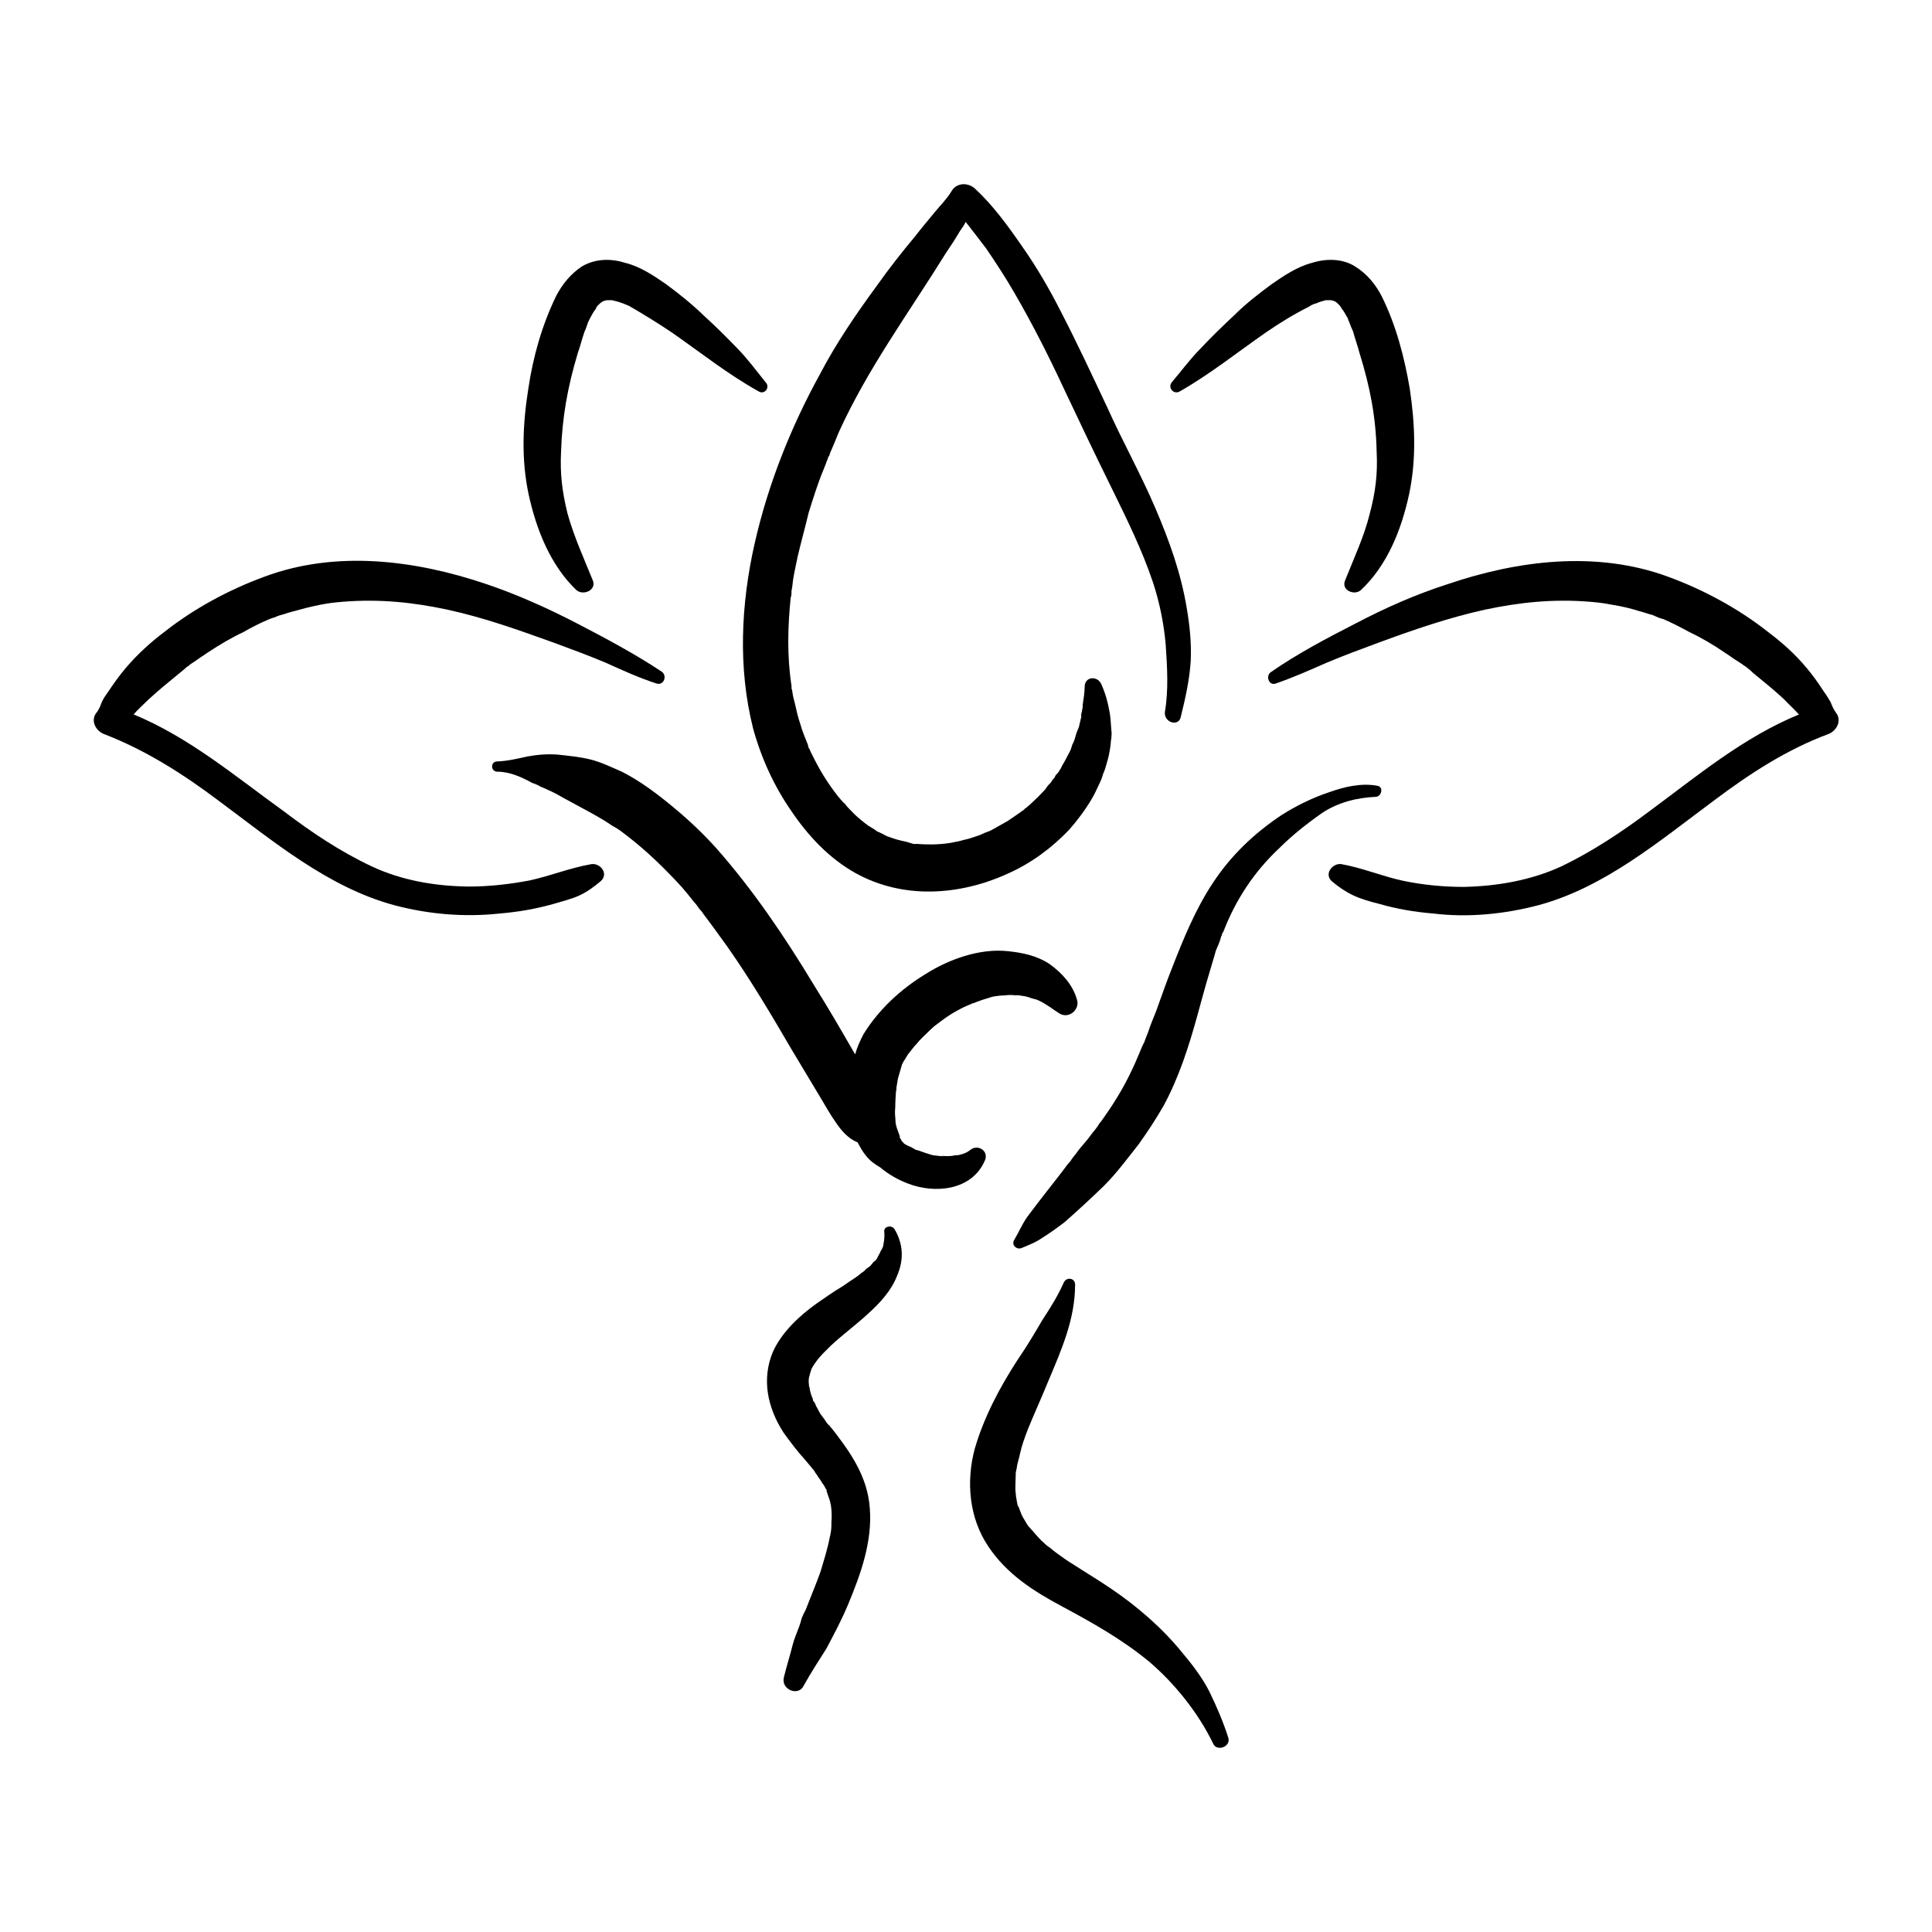
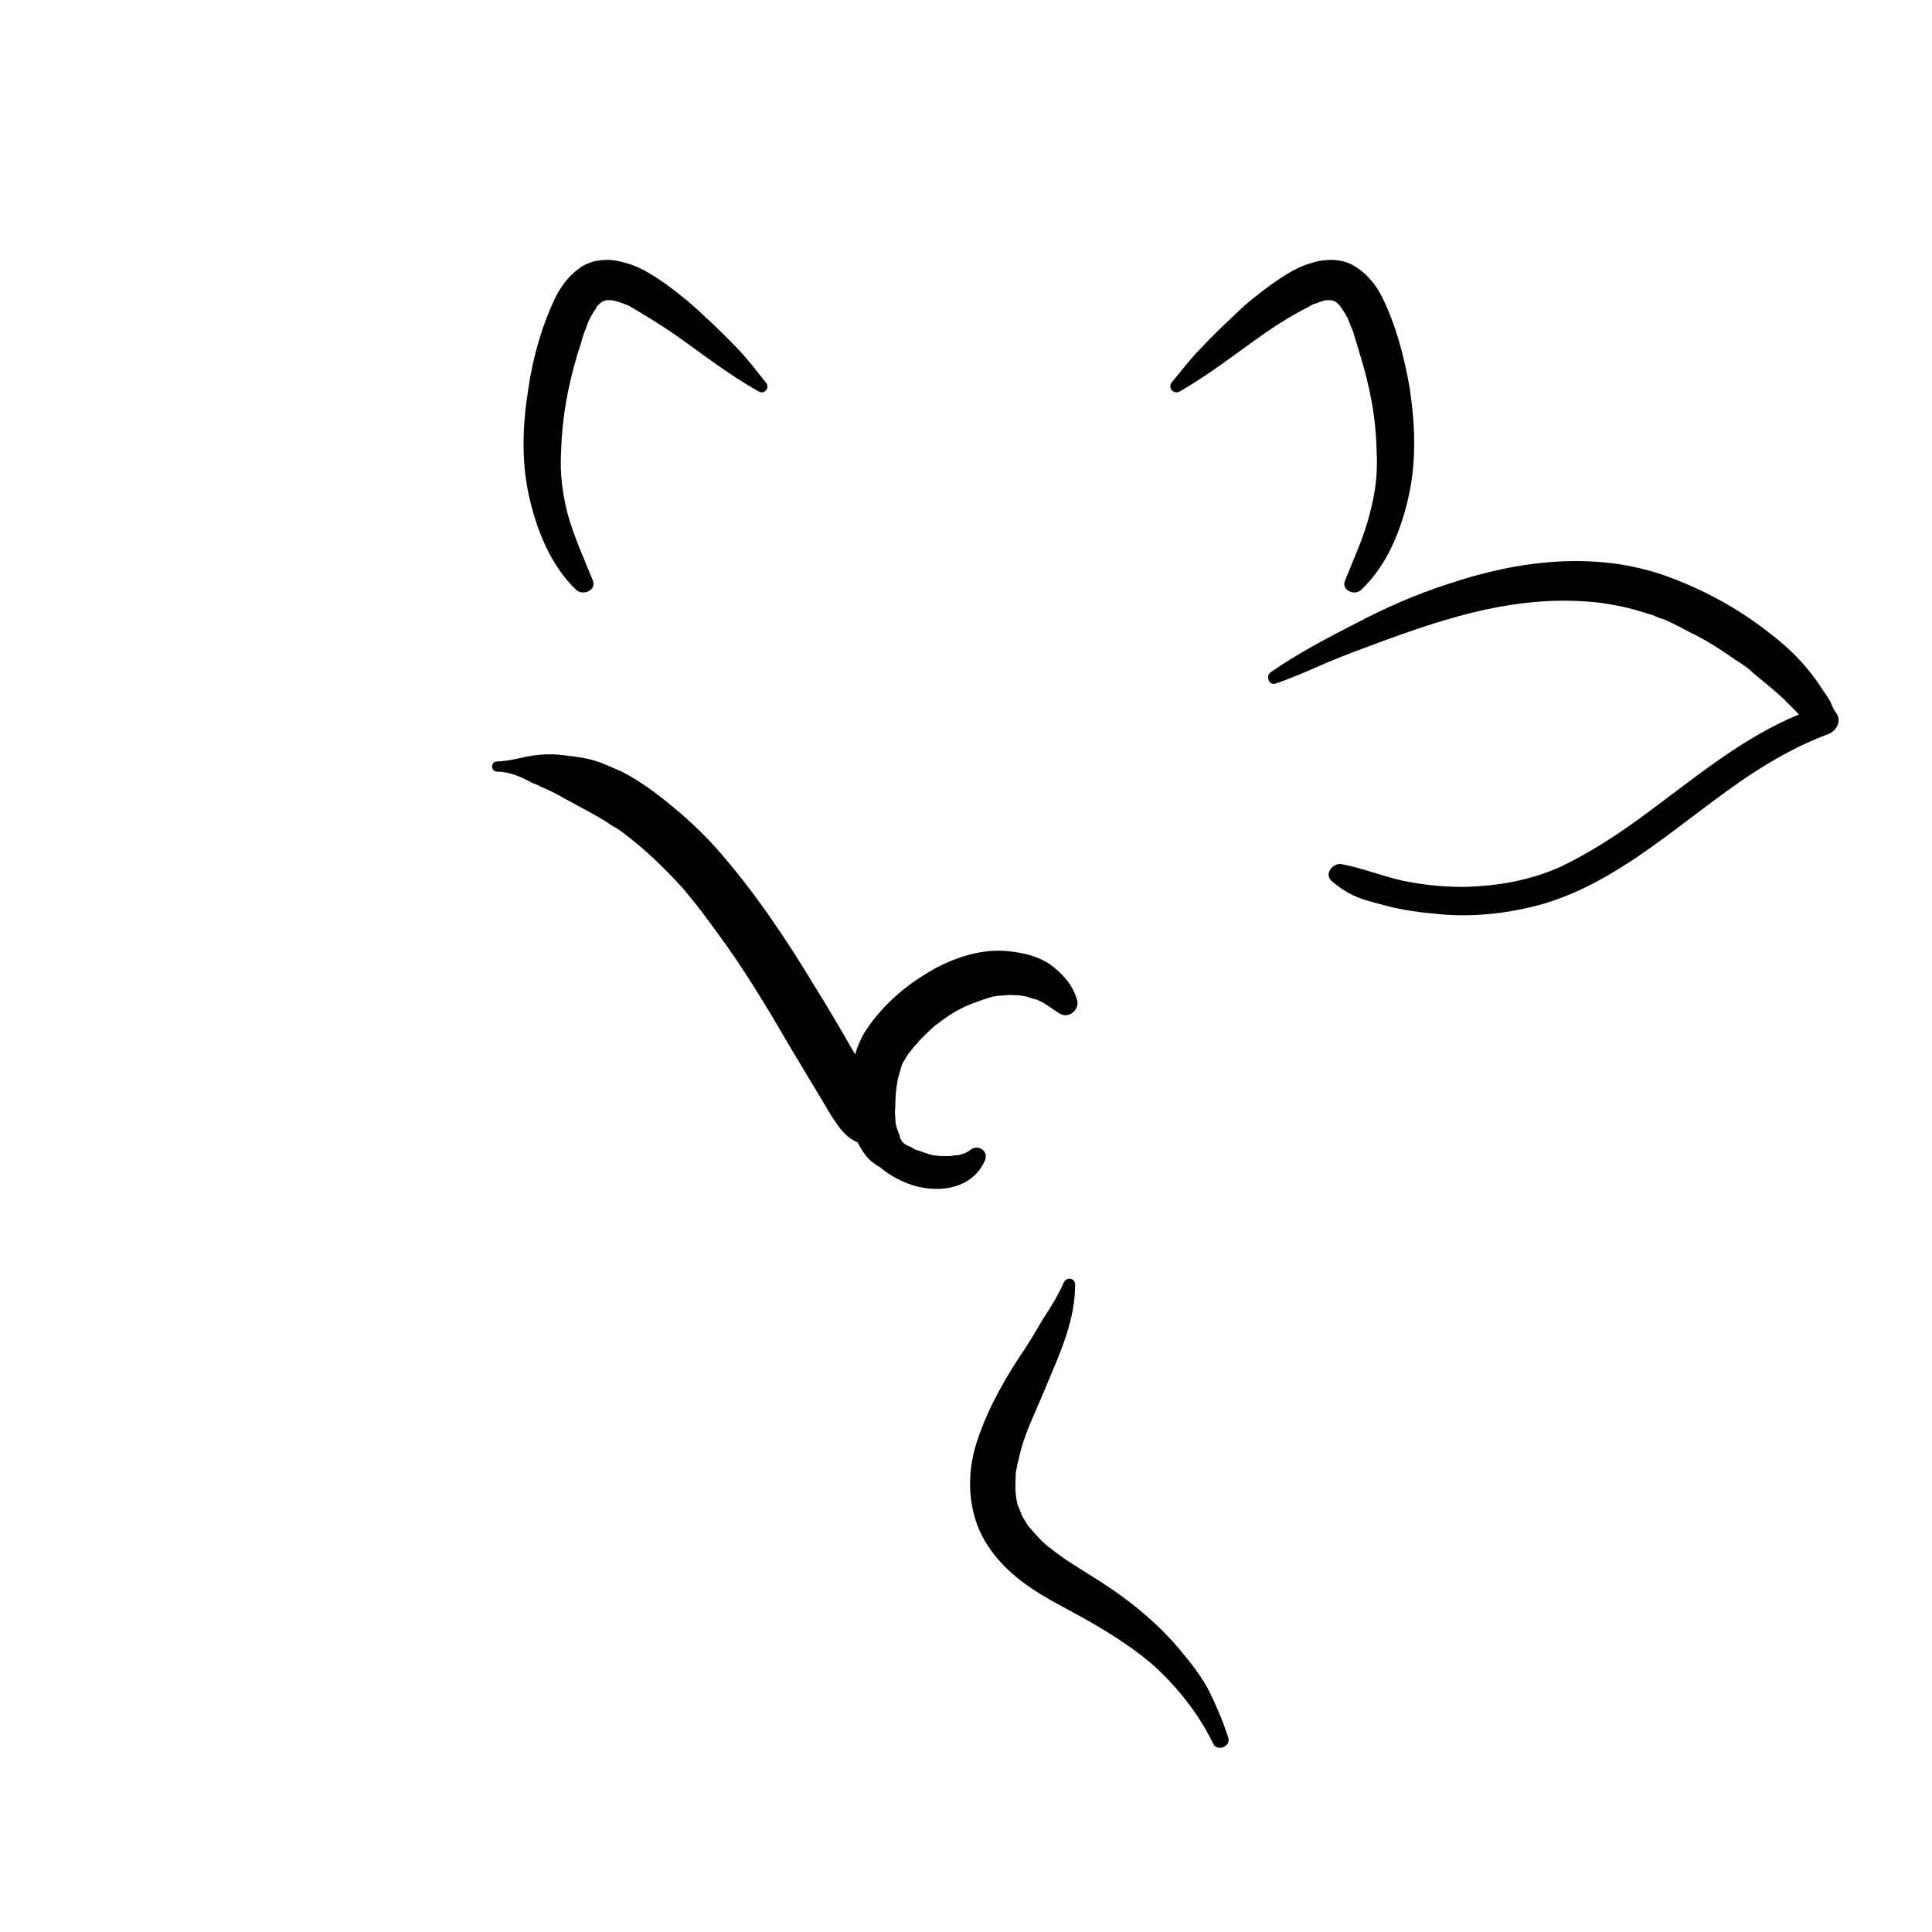
<svg xmlns="http://www.w3.org/2000/svg" fill="#000000" width="800px" height="800px" version="1.1" viewBox="144 144 512 512">
  <g>
    <path d="m404.94 451.69c1.309-2.621-1.812-4.637-3.828-2.922-1.211 0.91-1.613 0.91-2.926 1.312-0.301 0-0.504 0.102-0.707 0.102 0.203-0.102-0.504 0-0.504 0-0.703 0.199-1.406 0.199-2.113 0.199-0.301 0-2.316-0.102-1.207 0 0.605 0.102-0.605 0-1.309-0.102-0.301 0-0.504-0.102-1.008-0.102-1.516-0.402-2.824-0.906-4.336-1.41h-0.102c-0.102 0-0.102 0-0.301-0.102-0.305-0.199-0.707-0.402-1.008-0.602-0.707-0.301-1.41-0.605-2.016-1.008-0.102-0.203-0.301-0.301-0.301-0.402-0.102 0-0.203-0.203-0.301-0.203-0.105-0.199-0.105-0.402-0.203-0.504-0.102-0.102-0.203-0.301-0.305-0.402 0-0.203 0-0.504-0.102-0.707-0.402-1.008-0.805-2.117-1.008-3.125 0-0.203-0.102-1.309-0.102-1.613-0.102-0.906-0.102-1.812 0-2.621 0-1.512 0.102-3.023 0.203-4.434 0.102 0 0.102-0.203 0.102-0.301v-0.504c0.102-0.801 0.305-1.609 0.402-2.414 0.402-1.309 0.707-2.519 1.109-3.828 0.102-0.102 0.203-0.203 0.203-0.402 0.504-0.809 0.906-1.414 1.309-2.117 0.203-0.305 0.504-0.605 0.707-0.906 0.504-0.605 0.906-1.211 1.512-1.812 1.105-1.414 2.516-2.621 3.727-3.832 0.203-0.203 1.309-1.211 1.512-1.309 0.504-0.402 1.109-0.805 1.613-1.211 1.512-1.109 3.023-2.117 4.836-3.023 0.504-0.301 1.41-0.703 2.113-1.004 0.504-0.203 0.805-0.301 1.109-0.504h0.203c1.715-0.707 3.324-1.211 5.039-1.715 0.301-0.102 1.914-0.301 2.016-0.301 0.504 0 1.211-0.102 1.613-0.102 0.707-0.102 1.613-0.102 2.418 0h0.906c0.203 0 0.301 0 0.605 0.102 1.008 0.102 1.914 0.301 2.922 0.707 0.203 0 1.812 0.605 0.504 0.102 1.305 0.398 1.508 0.5 0.703 0.098 0.301 0.199 0.301 0.301 0.703 0.402 2.117 1.008 3.527 2.215 5.441 3.426 2.519 1.512 5.441-1.109 4.637-3.629-1.109-4.031-4.031-7.152-7.254-9.473-3.324-2.215-7.152-3.023-11.082-3.426-7.562-0.805-15.723 2.219-21.77 6.047-6.648 4.031-12.492 9.473-16.523 16.023-0.805 1.609-1.715 3.426-2.117 5.238 0-0.102-0.102-0.102-0.203-0.203-3.523-6.144-7.051-12.191-10.777-18.137-7.66-12.695-16.023-25.09-25.797-36.172-3.426-3.828-7.356-7.559-11.387-10.883-4.231-3.527-8.766-6.953-13.703-9.473-2.82-1.207-5.441-2.519-8.262-3.223-2.82-0.707-5.945-1.008-8.766-1.309-2.719-0.203-5.34 0-8.062 0.504-2.719 0.602-5.238 1.207-7.961 1.309-1.812 0-1.812 2.719 0.102 2.719 3.223 0 6.348 1.41 9.27 3.023 0.203 0 1.109 0.402 1.309 0.504 0.203 0.102 0.508 0.203 0.707 0.402 0.805 0.301 1.512 0.605 2.117 0.906 1.613 0.707 3.023 1.512 4.434 2.316 2.922 1.613 5.844 3.125 8.664 4.734 1.41 0.805 2.719 1.613 4.031 2.519 0.805 0.402 1.41 0.805 2.117 1.309 0.301 0.203 1.309 1.008 1.715 1.309 5.238 4.031 9.977 8.664 14.508 13.602 1.109 1.309 2.117 2.519 3.125 3.828 0.602 0.613 1.105 1.32 1.508 1.922 0.504 0.504 0.809 0.91 1.109 1.41 2.219 2.926 4.231 5.746 6.348 8.668 6.144 8.766 11.586 17.938 16.93 27.105 2.621 4.332 5.238 8.766 7.859 13.098 1.211 2.016 2.316 4.031 3.727 6.047 1.613 2.418 3.324 4.434 5.945 5.543 0.707 1.309 1.309 2.418 2.215 3.527 1.008 1.309 2.418 2.316 3.828 3.125 2.117 1.812 4.637 3.223 7.254 4.231 7.258 2.82 16.934 1.812 20.359-5.949z" />
-     <path d="m509.02 352.24c-4.332-0.809-8.867 0.301-12.797 1.711-4.535 1.512-8.766 3.629-12.594 6.047-7.258 4.836-13.402 10.68-18.238 18.035-4.535 6.852-7.762 14.711-10.781 22.473-1.512 3.727-2.824 7.656-4.234 11.484-0.703 1.816-1.512 3.629-2.117 5.543-0.301 0.805-0.703 1.711-1.008 2.621-0.098 0.199-0.098 0.199-0.098 0.301 0 0-0.102 0-0.102 0.102-0.301 0.605-0.605 1.207-0.805 1.812-1.816 4.434-3.832 8.664-6.352 12.695-1.207 2.016-2.617 4.031-4.027 6.047-0.301 0.301-0.504 0.605-0.805 1.008 0.301-0.203-0.707 1.008-0.809 1.207-0.906 1.008-1.715 2.32-2.723 3.43-0.906 1.008-1.715 2.016-2.418 3.023-0.504 0.602-1.008 1.207-1.41 1.91 0 0-1.008 1.109-1.109 1.309-1.609 2.219-3.426 4.438-5.137 6.652-1.812 2.32-3.426 4.434-5.238 6.852-1.41 2.016-2.215 4.031-3.426 6.047-0.91 1.512 0.805 2.82 2.113 2.117 1.914-0.805 3.527-1.41 5.141-2.519 2.117-1.309 4.031-2.719 6.047-4.231 3.426-3.023 6.953-6.246 10.379-9.574 3.426-3.426 6.246-7.254 9.27-11.082 2.316-3.227 4.633-6.754 6.648-10.281 4.031-7.457 6.648-15.617 8.867-23.68 1.109-3.93 2.117-7.859 3.324-11.789 0.504-1.812 1.109-3.625 1.613-5.539 0.402-1.008 0.805-1.812 1.109-2.719 0.199-0.508 0.199-1.012 0.504-1.414 0-0.301 0.102-0.605 0.402-0.906 0-0.102 0.102-0.301 0.102-0.301 3.223-8.262 8.062-15.617 14.609-21.766 3.426-3.426 7.356-6.551 11.387-9.371 4.332-2.922 9.473-4.133 14.41-4.332 1.41-0.203 2.012-2.621 0.301-2.922z" />
-     <path d="m378.34 470.43c0.102 1.008 0 2.316-0.203 3.223-0.102 0.809-0.199 0.91-0.504 1.516 0.203-0.605-0.102 0.199-0.102 0.199-0.199 0.203-0.301 0.504-0.402 0.809l-0.102 0.102c-0.199 0.5-0.504 0.906-0.703 1.41 0 0-0.102 0-0.102 0.102-0.203 0.199-0.301 0.402-0.707 0.602-0.301 0.402-0.602 0.809-1.008 1.211-0.301 0.199-0.504 0.301-0.703 0.504-0.203 0.102-1.211 1.008-0.301 0.301-0.301 0.301-0.805 0.707-1.309 1.008-0.406 0.402-1.012 0.805-1.414 1.109-1.207 0.805-2.316 1.512-3.426 2.316-2.418 1.41-4.637 3.023-6.852 4.535-4.535 3.223-9.27 7.555-11.688 12.898-3.023 7.254-1.41 14.809 2.82 21.359 1.812 2.519 3.629 4.938 5.742 7.254 0.805 1.008 1.715 2.016 2.519 3.023-0.203 0 0.805 1.109 0.805 1.309 0.402 0.605 0.906 1.211 1.211 1.812 0.402 0.504 0.707 1.008 0.906 1.512 0.102 0 0.203 0.203 0.301 0.301-0.301-0.195 0.102 0.609 0.102 0.812 0.203 0.703 0.504 1.309 0.707 2.113 0.102 0.203 0.102 0.605 0.203 0.805 0 0.102 0.102 0.402 0.102 0.605 0.203 1.41 0.203 2.82 0.102 4.231 0 0.805 0 1.512-0.102 2.215 0.098-0.5-0.203 1.414-0.305 1.617-0.605 3.223-1.613 6.348-2.519 9.371-1.309 3.629-2.316 5.945-3.727 9.57 0 0.102-0.102 0.203-0.203 0.504-0.402 0.707-0.707 1.41-1.008 2.117-0.199 0.805-0.402 1.512-0.703 2.316-0.605 1.613-1.312 3.227-1.715 4.84-0.703 2.82-1.613 5.641-2.316 8.562-0.809 3.227 3.828 5.141 5.238 2.219 1.914-3.426 3.93-6.551 6.047-9.875 2.016-3.828 4.031-7.559 5.742-11.688 3.324-7.961 6.449-16.629 5.742-25.496-0.605-8.566-5.34-15.113-10.48-21.664 0.805 1.109-0.102 0-0.203-0.203-0.402-0.301-0.605-0.605-0.906-1.008-0.402-0.707-1.008-1.41-1.512-2.117-0.398-0.801-0.801-1.406-1.203-2.211-0.102-0.402-0.305-0.809-0.605-1.109 0 0-0.102-0.102-0.102-0.203-0.102-0.199-0.102-0.301-0.102-0.504-0.402-0.805-0.605-1.609-0.805-2.516 0-0.102 0-0.504-0.203-0.805v-0.402c-0.102-0.605-0.102-1.211 0-1.812 0-0.301 0.203-0.504 0.203-0.805 0.102-0.512 0.301-0.914 0.402-1.316 0-0.102 0-0.203 0.102-0.301 0.402-0.805 1.008-1.613 1.512-2.316 0.102-0.102 0.102-0.203 0.301-0.301 0.203-0.402 0.707-0.805 1.008-1.211 0.805-0.805 1.512-1.512 2.215-2.215 3.223-3.023 6.852-5.644 10.078-8.664 3.125-2.82 6.047-6.047 7.559-9.977 1.812-4.231 1.613-8.363-0.707-12.293-0.805-1.215-2.922-0.711-2.719 0.699z" />
    <path d="m464.48 592.25c-1.914-3.731-4.531-7.156-7.254-10.379-5.238-6.449-11.891-12.195-18.742-16.828-3.223-2.219-6.648-4.231-9.875-6.348-1.715-1.008-3.223-2.117-4.734-3.223-0.707-0.508-1.309-1.109-2.215-1.715 0 0-0.301-0.203-0.504-0.402-0.301-0.301-0.605-0.605-1.109-1.008-1.211-1.211-2.418-2.723-3.629-4.031 0-0.102-0.102-0.203-0.102-0.203l-0.102-0.102c-0.199-0.402-0.5-0.805-0.703-1.207-0.707-1.008-1.008-2.016-1.41-3.023 0-0.102-0.102-0.402-0.301-0.605-0.203-0.402-0.203-0.805-0.305-1.207-0.102-0.707-0.301-1.41-0.301-2.117 0 0-0.102-0.707-0.102-0.906v-1.41c0-1.109 0.102-2.215 0.102-3.324 0.102-0.402 0.203-0.906 0.301-1.41v-0.203c0.203-1.109 0.605-2.219 0.809-3.324 0.5-2.32 1.309-4.434 2.113-6.551 1.715-4.231 3.629-8.363 5.34-12.594 3.527-8.363 7.156-16.527 7.156-25.695 0-1.812-2.316-2.117-3.023-0.504-1.512 3.426-3.527 6.648-5.644 9.875-2.113 3.625-4.231 7.152-6.648 10.68-4.637 7.156-8.867 15.113-11.285 23.477-2.316 8.668-1.512 18.34 3.629 25.898 4.836 7.254 11.891 11.789 19.445 15.82 8.062 4.332 15.82 8.664 23.074 14.609 6.75 5.742 13.098 13.602 17.027 21.766 0.91 2.215 4.738 0.906 4.031-1.512-1.309-4.133-3.121-8.363-5.039-12.293z" />
-     <path d="m343.98 288.05c-3.629 16.125-4.434 32.949-0.406 48.973 2.117 7.758 5.543 15.316 10.176 21.965 4.438 6.551 9.977 12.496 17.031 16.426 12.594 6.953 27.508 5.945 40.305 0.102 6.148-2.723 11.59-6.754 16.223-11.59 2.219-2.519 4.332-5.34 6.047-8.262 0.805-1.309 1.309-2.621 2.016-4.031 0.301-0.605 0.605-1.309 0.805-2.016 0-0.102 0.102-0.402 0.301-0.504-0.301 0.203-0.301 0.305-0.402 0.504 0.605-1.109 0.906-2.215 1.211-3.324 0.504-1.613 0.805-3.125 1.008-4.738 0.102-0.703 0.102-1.41 0.199-2.012-0.098 1.512 0.102-0.504 0.102-1.109-0.102-0.906-0.102-1.715-0.199-2.519-0.102-2.219-0.305-3.125-0.809-5.441-0.402-1.812-1.008-3.527-1.715-5.141-1.004-2.316-4.43-2.113-4.43 0.707 0 1.613-0.301 3.223-0.504 4.637 0 0.805 0 0.805-0.203 1.715 0 0.301-0.203 0.707-0.203 1.008 0.004 1.207 0.004 1.406 0.004 0.801-0.102 0.203-0.203 0.504-0.203 0.707-0.102 0.504-0.301 1.109-0.402 1.715 0 0-0.504 1.211-0.605 1.512-0.102 0.301-0.203 0.602-0.301 1.004-0.203 0.707-0.406 1.414-0.809 2.117-0.102 0.102-0.102 0.402-0.199 0.605-0.102 0.301-0.203 0.605-0.305 0.906-0.703 1.309-1.309 2.621-2.113 3.93-0.301 0.605-0.605 1.211-1.008 1.812-0.305 0.406-0.504 0.605-0.809 0.91-0.102 0.199-0.301 0.602-0.402 0.805-0.203 0.102-0.301 0.301-0.402 0.402-0.102 0.203-0.301 0.402-0.402 0.605 0 0-0.102 0.102-0.203 0.301-0.605 0.504-1.008 1.109-1.41 1.715-1.109 1.207-2.219 2.316-3.426 3.426-0.504 0.504-1.109 1.008-1.715 1.512-0.102 0-0.203 0.102-0.301 0.203-0.102 0.199-0.402 0.398-0.605 0.5-1.207 0.906-2.617 1.816-3.93 2.723-1.309 0.703-2.617 1.512-3.93 2.215-0.504 0.301-1.008 0.504-1.613 0.707 0.004 0-0.098 0.102-0.301 0.102-0.402 0.199-0.906 0.402-1.309 0.602-1.512 0.504-2.723 1.008-4.234 1.312-0.805 0.199-1.41 0.402-2.113 0.504-0.402 0.098-1.914 0.402-2.117 0.402-2.82 0.402-5.641 0.402-8.363 0.199h-0.203-0.707c-0.703-0.199-1.305-0.402-2.012-0.602-1.613-0.305-3.023-0.707-4.637-1.312-0.301-0.098-0.602-0.199-0.906-0.402-0.605-0.301-1.309-0.707-2.117-1.008-0.402-0.402-1.207-0.805-1.812-1.207-0.402-0.203-0.703-0.406-1.008-0.707-0.102 0-0.203-0.102-0.301-0.203-1.309-1.008-2.519-2.016-3.629-3.223-0.605-0.605-1.309-1.309-1.812-2.016-0.402-0.301-0.707-0.703-1.008-1.008-0.102-0.199-0.805-0.906-0.906-1.109-2.316-2.922-4.332-6.144-6.047-9.473-0.402-0.805-0.805-1.609-1.207-2.414 0-0.203-0.102-0.402-0.301-0.605-0.203-0.402-0.203-0.605-0.305-1.008-0.707-1.812-1.512-3.629-2.016-5.543-0.605-1.711-1.008-3.527-1.41-5.34-0.203-0.906-0.504-1.812-0.605-2.621-0.102-0.504-0.102-1.008-0.301-1.41v-0.605-0.102c-1.211-7.758-1.008-15.715-0.203-23.477 0.102-0.098 0.102-0.098 0.102-0.199v-0.102c0.102-0.402 0.102-0.906 0.102-1.41 0.203-0.906 0.301-1.914 0.402-2.82 0.301-2.016 0.805-4.031 1.211-6.144 0.906-3.93 2.016-7.859 2.922-11.688 1.207-3.832 2.418-7.762 3.926-11.391 0.402-0.906 0.707-1.812 1.008-2.621 0.102-0.102 0.203-0.402 0.203-0.605 0.203-0.402 0.504-0.707 0.504-1.109 0.805-1.914 1.613-3.727 2.316-5.543 7.66-16.922 18.742-31.938 28.414-47.555 1.312-1.914 2.621-3.93 3.731-5.844 0.504-0.707 1.109-1.512 1.512-2.418 1.812 2.316 3.629 4.637 5.441 7.055 2.621 3.828 5.238 7.859 7.559 11.891 4.734 8.16 9.07 16.727 13.098 25.391 4.129 8.766 8.262 17.43 12.492 25.996 4.031 8.262 8.16 16.523 11.082 25.293 1.715 5.238 2.824 10.676 3.328 16.219 0.402 5.945 0.805 12.191-0.203 18.035-0.301 2.824 3.731 4.031 4.234 1.211 1.211-4.938 2.316-9.773 2.621-14.914 0.203-4.734-0.301-9.473-1.109-14.105-1.512-9.07-4.637-17.734-8.262-26.199-3.832-8.965-8.668-17.633-12.699-26.602-4.031-8.566-8.062-17.23-12.395-25.594-3.023-5.945-6.348-11.688-10.176-17.129-3.828-5.539-7.859-11.082-12.695-15.516-2.016-1.613-4.836-1.309-6.047 0.805-1.207 2.016-2.922 3.731-4.434 5.543-1.812 2.219-3.523 4.231-5.238 6.449-3.527 4.231-6.953 8.566-10.074 12.996-5.543 7.559-10.781 15.215-15.113 23.477-7.762 14.109-13.809 29.324-17.332 44.941z" />
-     <path d="m436.38 349.21c0.098-0.301 0.098-0.203 0 0z" />
    <path d="m629.13 330.07c-0.605-1.008-1.109-1.914-1.812-2.82-1.414-2.219-2.926-4.336-4.637-6.348-3.023-3.629-6.449-6.652-10.18-9.473-7.957-6.25-17.129-11.184-26.5-14.613-18.941-6.953-39.801-4.332-58.441 2.016-8.465 2.723-16.625 6.348-24.484 10.48-7.656 3.93-15.316 7.961-22.27 12.797-1.512 1.008-0.504 3.727 1.312 3.023 4.637-1.613 8.969-3.527 13.301-5.441 4.535-1.914 9.168-3.629 13.805-5.34 9.27-3.426 18.641-6.648 28.215-8.766 8.969-1.914 18.035-2.922 27.809-2.117 2.316 0.203 3.426 0.301 6.043 0.805 2.519 0.402 5.039 1.008 7.254 1.715 1.211 0.301 2.215 0.707 3.426 1.008 0.605 0.301 1.211 0.504 1.613 0.703 0 0 1.211 0.402 1.309 0.402 2.316 1.008 4.637 2.215 6.852 3.426 3.223 1.512 6.246 3.324 9.07 5.238 1.41 0.906 2.719 1.914 4.231 2.82 0.301 0.203 0.605 0.402 0.906 0.605 0 0.102 0.203 0.102 0.203 0.203 0.102 0 0.203 0.102 0.402 0.203 0.805 0.605 1.512 1.211 2.117 1.812 2.719 2.215 5.441 4.434 8.062 6.852 1.309 1.414 2.719 2.621 3.93 4.031h0.203c-14.812 6.047-27.207 16.426-39.902 25.797-7.258 5.441-15.016 10.578-23.176 14.508-8.164 3.731-17.031 5.242-25.797 5.441-5.441 0-10.781-0.504-16.121-1.613-5.644-1.207-10.781-3.426-16.426-4.43-2.316-0.305-4.633 2.617-2.519 4.531 1.812 1.512 3.527 2.719 5.644 3.727 2.117 1.008 4.637 1.715 7.055 2.316 4.531 1.312 9.27 2.121 14.207 2.523 9.168 1.109 18.742 0.199 27.91-2.219 17.531-4.734 32.043-17.027 46.449-27.707 9.371-7.055 19.246-13.504 30.332-17.633 2.117-0.805 3.629-3.426 2.117-5.543-0.707-0.906-1.109-1.914-1.512-2.922z" />
-     <path d="m300.75 373c-5.742 1.008-10.883 3.125-16.426 4.332-5.34 1.008-10.68 1.613-16.121 1.613-8.863-0.102-17.73-1.613-25.691-5.344-8.363-3.93-16.02-9.07-23.176-14.508-12.996-9.371-25.289-19.75-40.004-25.797h0.102c1.211-1.41 2.621-2.617 3.93-3.93 2.621-2.418 5.34-4.637 8.062-6.852 0.707-0.605 1.512-1.211 2.117-1.812 0.301-0.102 0.301-0.203 0.402-0.203 0.102-0.098 0.199-0.199 0.301-0.301 0.301-0.203 0.504-0.402 0.906-0.605 1.312-0.906 2.723-1.914 4.133-2.82 2.922-1.914 5.945-3.727 9.168-5.238 2.117-1.211 4.434-2.422 6.852-3.426 0 0 1.211-0.504 1.211-0.402 0.402-0.203 1.008-0.406 1.512-0.605 1.211-0.301 2.215-0.707 3.426-1.008 2.519-0.707 4.836-1.312 7.356-1.816 2.621-0.504 3.727-0.605 6.047-0.805 9.977-0.805 18.941 0.203 27.809 2.117 9.773 2.117 18.941 5.441 28.215 8.766 4.637 1.715 9.27 3.426 13.805 5.34 4.43 2.016 8.664 3.93 13.297 5.441 1.914 0.605 2.922-2.016 1.41-3.125-7.152-4.734-14.707-8.766-22.266-12.695-7.961-4.133-16.023-7.758-24.387-10.578-18.84-6.348-39.699-8.969-58.641-1.918-9.371 3.43-18.543 8.363-26.5 14.613-3.727 2.82-7.055 5.844-10.176 9.473-1.715 2.016-3.223 4.133-4.637 6.246-0.707 1.008-1.312 1.812-1.816 2.922-0.402 1.008-0.707 2.016-1.512 2.922-1.512 2.117 0 4.734 2.117 5.543 10.984 4.231 20.957 10.578 30.328 17.633 14.41 10.68 29.023 22.973 46.555 27.707 9.07 2.418 18.641 3.223 27.91 2.215 4.836-0.398 9.574-1.207 14.207-2.516 2.316-0.707 4.938-1.309 7.055-2.316 2.117-1.008 3.727-2.215 5.543-3.727 2.215-1.918 0-4.84-2.422-4.535z" />
    <path d="m500.46 297.82c-1.105 2.621 2.519 4.133 4.234 2.519 6.953-6.551 10.68-15.922 12.695-25.191 2.016-9.371 1.613-18.844 0.203-28.215-1.414-8.258-3.629-16.824-7.457-24.48-1.613-3.125-3.93-5.945-7.055-7.859-3.324-2.117-7.758-2.117-11.488-0.906-3.828 1.008-7.254 3.324-10.48 5.543-3.422 2.516-6.949 5.238-9.973 8.258-3.023 2.82-6.144 5.844-8.969 8.867-2.82 2.82-5.141 6.047-7.656 8.969-1.109 1.41 0.504 3.324 2.113 2.418 7.961-4.535 15.012-10.176 22.672-15.516 3.629-2.519 7.559-4.938 11.59-6.953 0.402-0.301 0.805-0.504 1.309-0.707 0.102 0 0.203-0.102 0.301-0.102 0.102 0 0.102 0 0.402-0.102 0.809-0.398 1.715-0.602 2.422-0.805h0.102 1.211c0.203 0 0.504 0.102 0.605 0.102-0.102 0 0.301 0.102 0.707 0.301 0.297 0.203 0.801 0.707 1.102 1.012 0 0 0 0.102 0.102 0.203 0.203 0.102 0.301 0.402 0.402 0.605 0.605 0.707 1.008 1.512 1.41 2.215 0.203 0.203 0.203 0.402 0.301 0.605-0.098-0.203 0.203 0.602 0.305 0.805 0.301 0.805 0.605 1.613 1.008 2.418 0.504 1.914 1.211 3.828 1.711 5.742 2.82 9.07 4.332 17.027 4.535 26.098 0.305 5.945-0.301 10.68-1.812 16.426-1.512 6.144-4.231 11.887-6.551 17.73z" />
    <path d="m304.88 223.56h1.211 0.102c0.805 0.203 1.715 0.402 2.519 0.707 0.102 0.102 0.301 0.102 0.402 0.102l0.102 0.102c0.605 0.203 1.008 0.402 1.512 0.605 3.824 2.215 7.754 4.633 11.484 7.152 7.656 5.34 14.711 10.984 22.871 15.516 1.512 0.906 3.023-1.008 1.914-2.316-2.418-3.023-4.836-6.246-7.457-8.969-2.922-3.023-5.945-6.047-9.07-8.867-3.219-3.121-6.644-5.844-10.07-8.363-3.227-2.215-6.652-4.531-10.582-5.539-3.828-1.211-7.961-1.211-11.586 0.906-2.922 1.914-5.242 4.734-6.852 7.859-3.731 7.656-6.148 16.223-7.356 24.484-1.512 9.473-1.918 18.844 0.098 28.215 2.016 9.168 5.742 18.641 12.594 25.191 1.812 1.613 5.34 0.102 4.434-2.418-2.414-5.949-5.035-11.691-6.75-17.836-1.41-5.746-2.012-10.48-1.711-16.426 0.301-9.07 1.715-17.027 4.434-26.098 0.703-1.914 1.109-3.828 1.812-5.742 0.402-0.805 0.605-1.613 0.906-2.418 0.102-0.203 0.504-1.008 0.402-0.805 0-0.203 0.301-0.402 0.301-0.605 0.402-0.707 0.805-1.512 1.41-2.215 0.004-0.207 0.105-0.406 0.305-0.609 0-0.102 0.102-0.203 0.203-0.203 0.203-0.301 0.805-0.805 1.109-1.004 0.301-0.203 1.008-0.305 0.703-0.305 0.203 0 0.406-0.102 0.605-0.102z" />
  </g>
</svg>